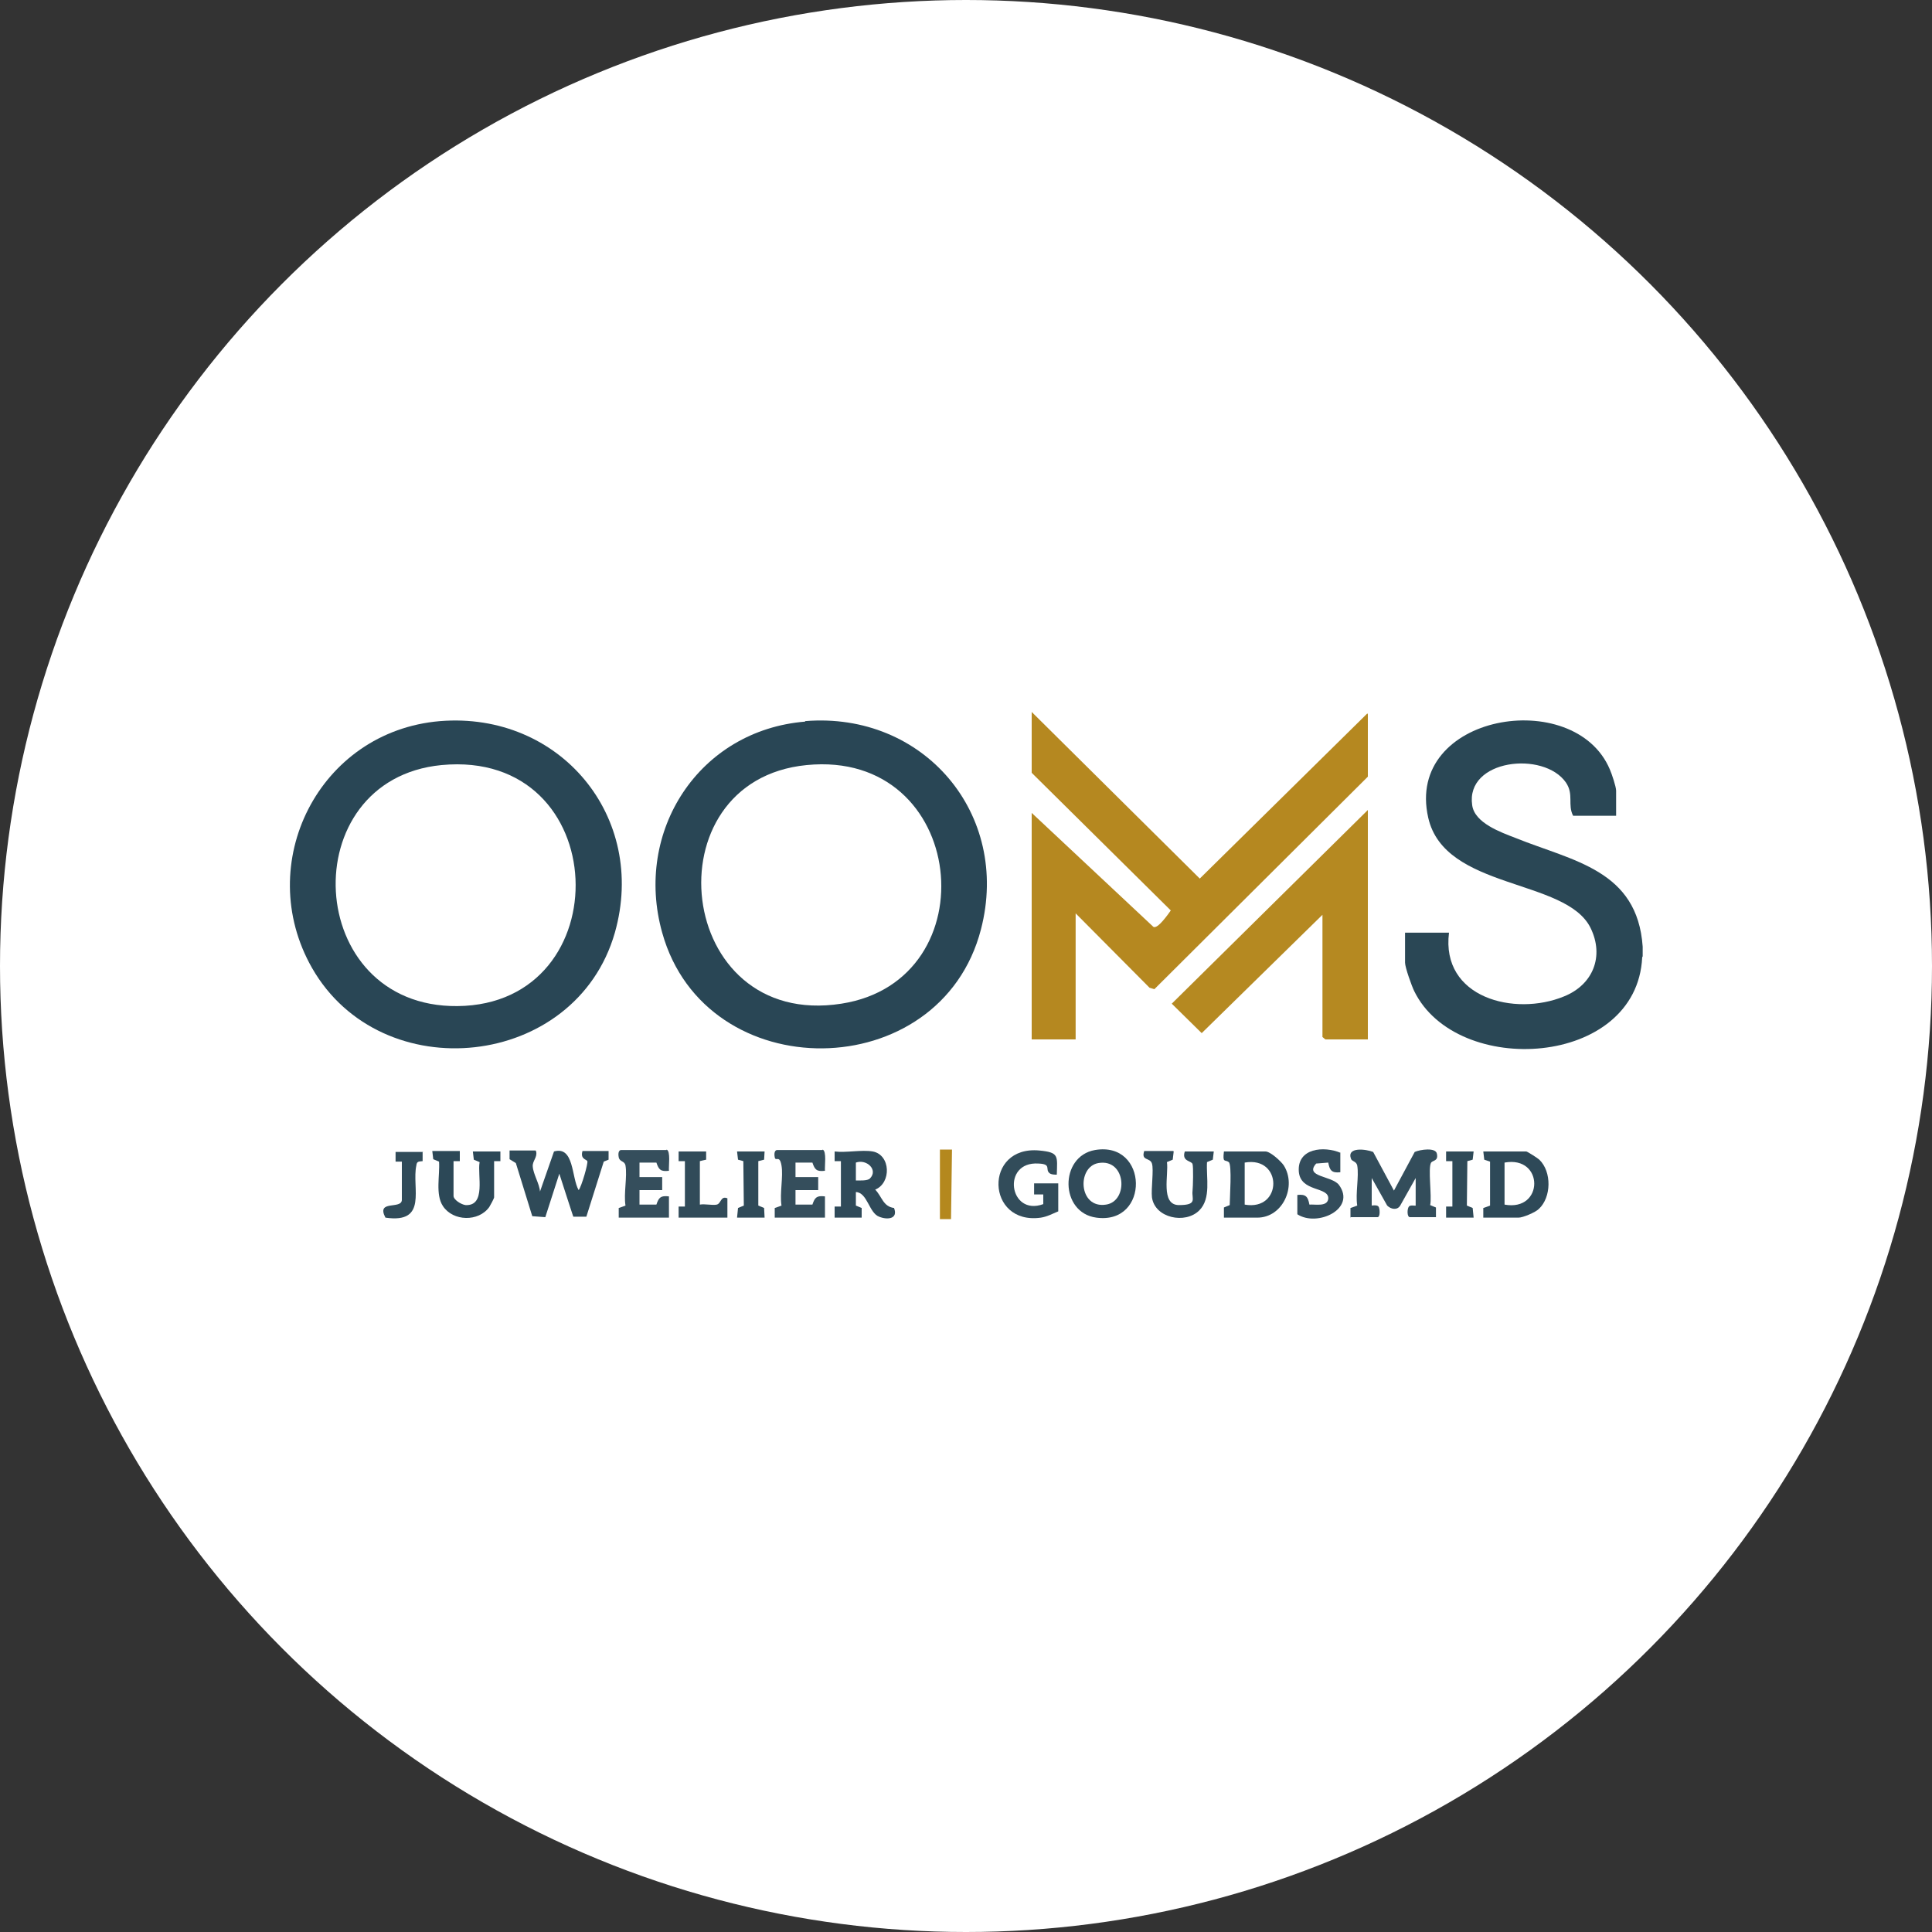
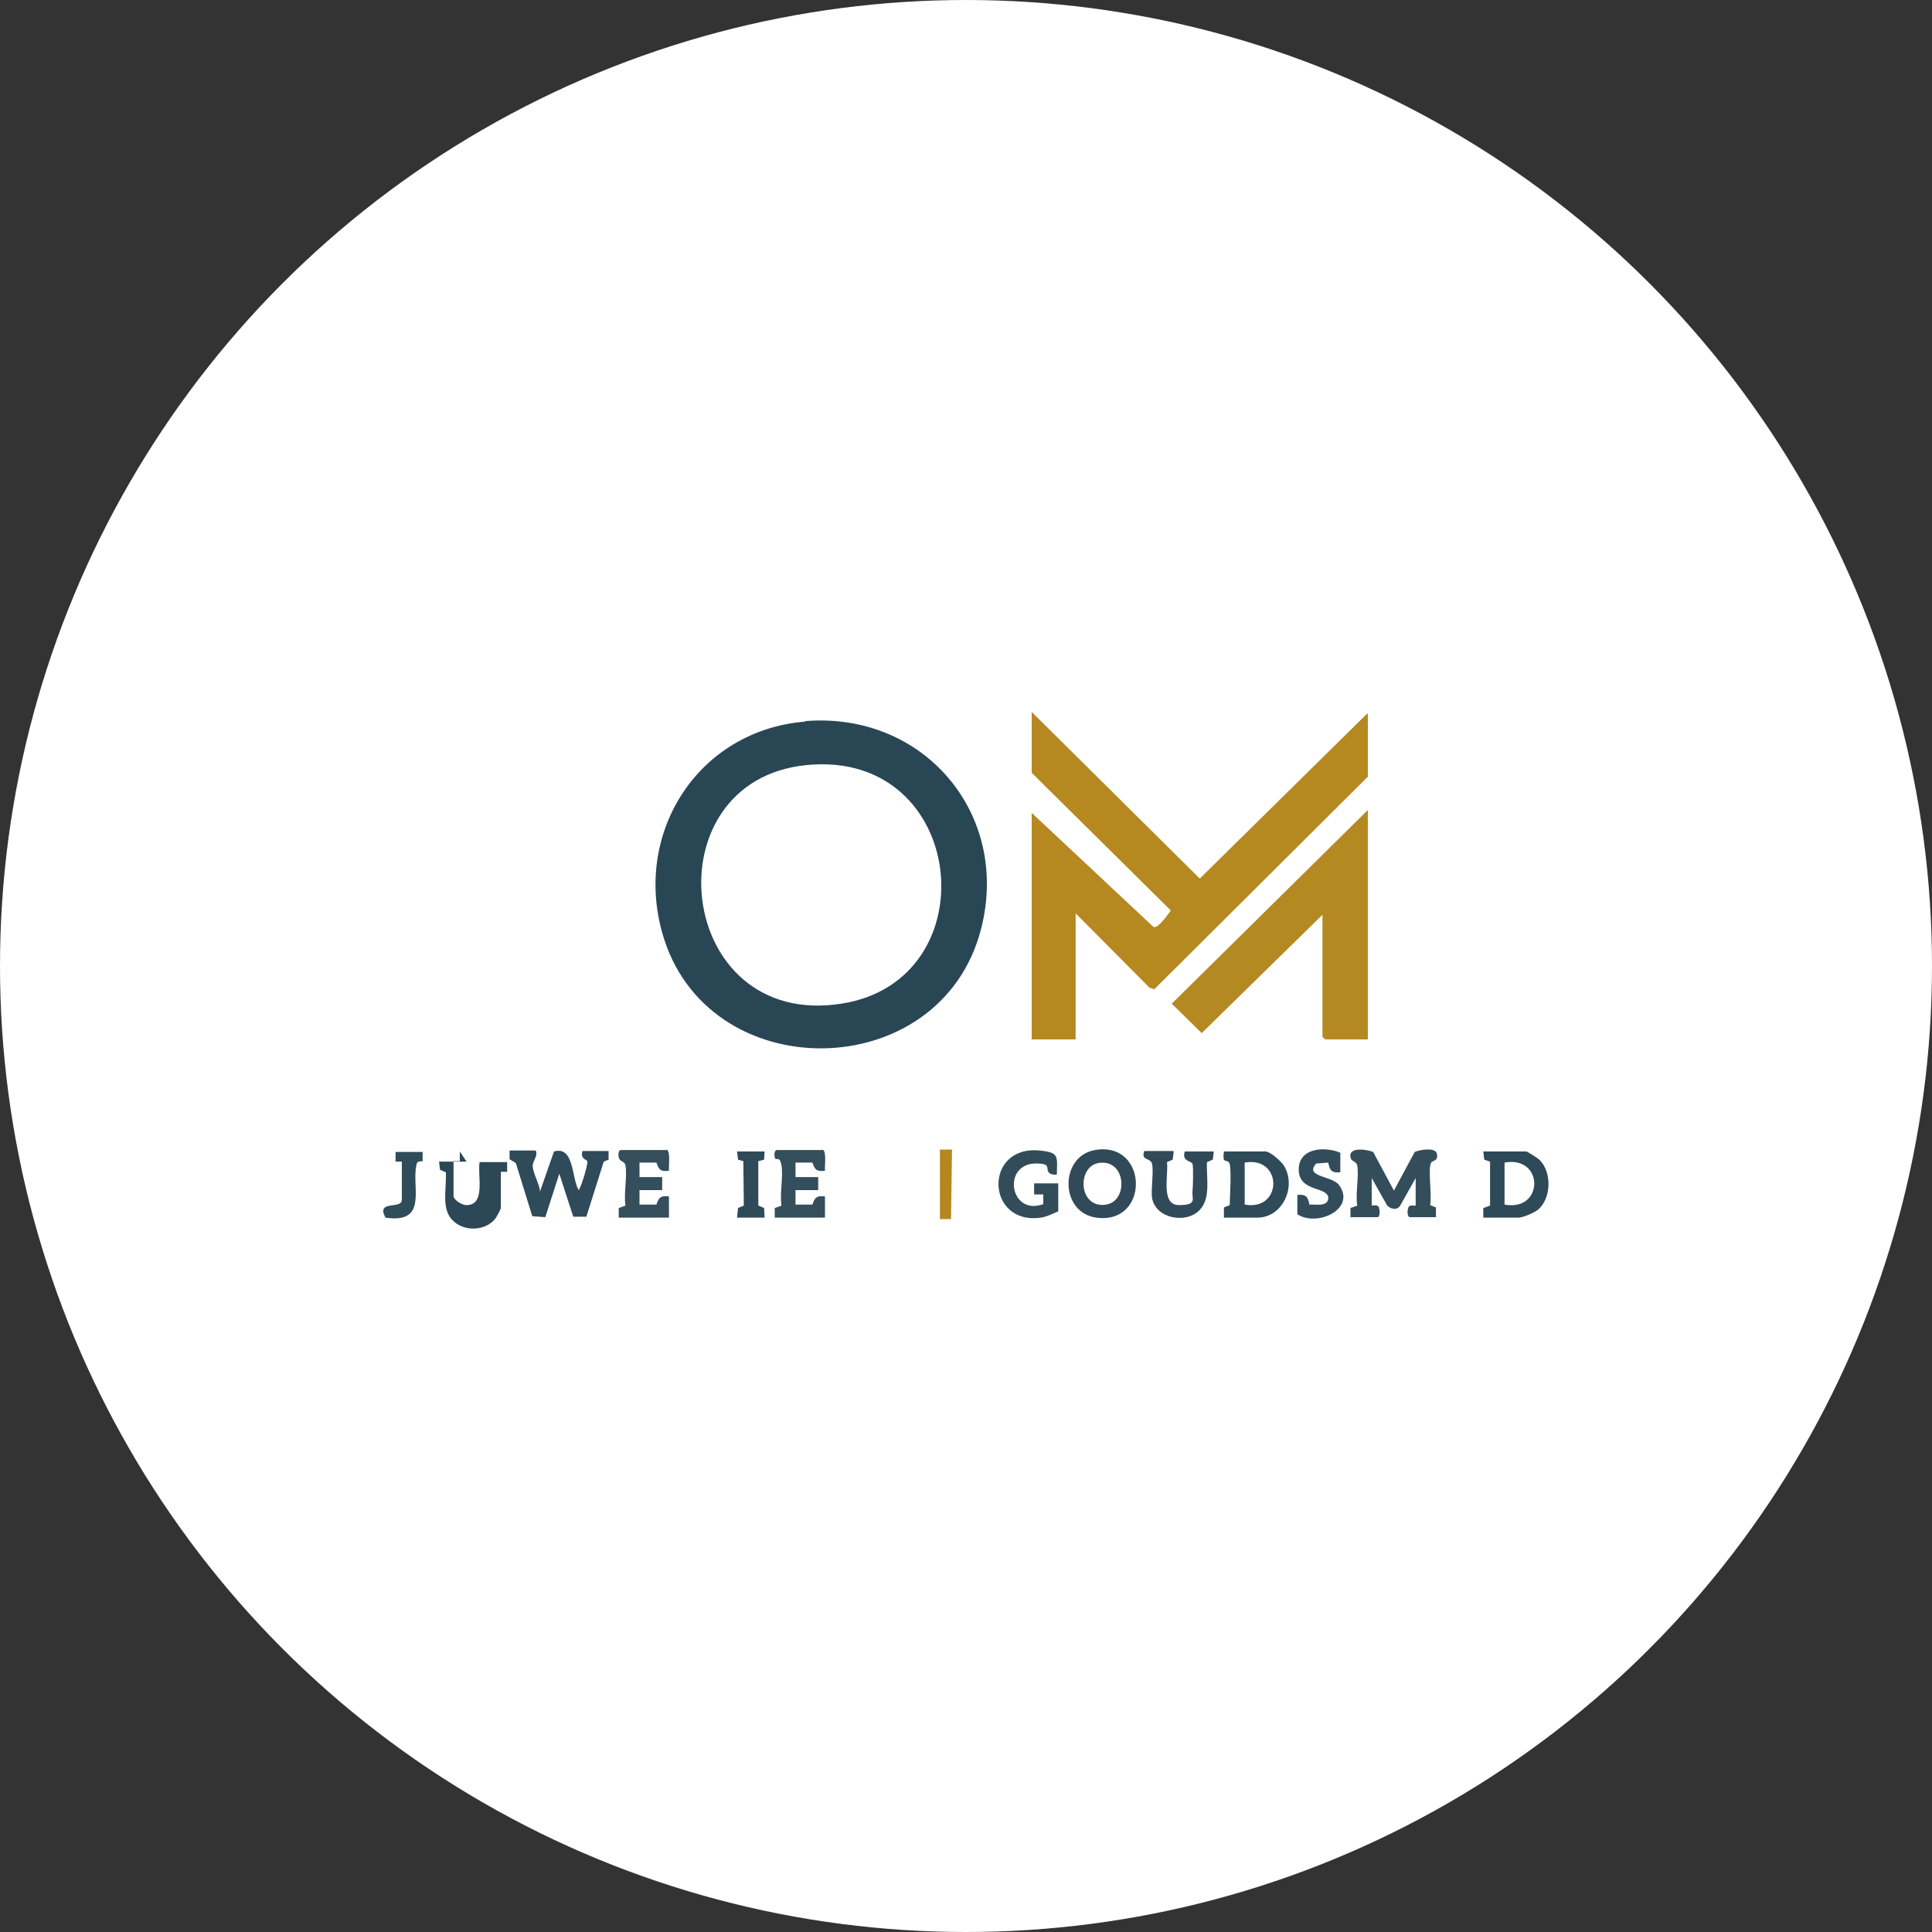
<svg xmlns="http://www.w3.org/2000/svg" viewBox="0 0 400 400">
  <rect x="0" y="0" width="400" height="400" fill="#333333" stroke="none" />
  <defs>
    <style>.cls-1{fill:#354e5c;}.cls-2{fill:#b4881e;}.cls-3{fill:#314b59;}.cls-4{fill:#b58921;}.cls-5{fill:#fff;}.cls-6{fill:#b58820;}.cls-7{fill:#304b59;}.cls-8{fill:#334d5b;}.cls-9{fill:#2f4a58;}.cls-10{fill:#2f4a59;}.cls-11{fill:#334c5b;}.cls-12{fill:#304a59;}.cls-13{fill:#2c4857;}.cls-14{fill:#294655;}.cls-15{fill:#2e4958;}.cls-16{fill:#2a4755;}.cls-17{fill:#324c5a;}</style>
  </defs>
  <g id="Laag_1">
    <circle class="cls-5" cx="200" cy="200" r="200" />
  </g>
  <g id="Laag_3">
-     <path class="cls-16" d="M340,198.2c-1.1,22.8-38.4,25-47.2,7-.5-1-1.9-4.9-1.9-5.9v-6.2h9.1c-1.7,13.5,13.6,17.4,23.8,13.2,6-2.4,8.4-8.3,5.5-14.2-5.1-10.3-30.2-7.8-33.6-22.8-4.9-21.5,30.3-27.3,37.6-10,.4.9,1.3,3.6,1.3,4.4v5.2h-8.9c-1.2-2.3.2-4.4-1.5-6.9-4.6-6.6-20.8-4.8-19.4,4.7.5,3.7,5.9,5.6,9,6.8,11.9,4.8,25.2,6.6,26.3,22.5v2Z" />
    <polygon class="cls-2" points="194.6 252.4 194.6 238 197.1 238 196.9 252.4 194.6 252.4" />
    <path class="cls-14" d="M166.7,149.3c24.5-2,42.6,19.2,36.4,43.1-8.4,32.5-57,33-66,.7-5.9-21,7.6-41.9,29.6-43.7ZM167,158.4c-32.7,3.2-27.3,54.8,7.2,49.4,30.9-4.8,26.1-52.7-7.2-49.4Z" />
-     <path class="cls-14" d="M91.1,149.3c24.8-2,43,19.8,36.2,43.8-8.1,28.3-48.3,32.5-62.7,7.3-12.3-21.6,1.4-49,26.5-51.1ZM91.4,158.4c-30.8,3-28.6,50.2,3.3,49.9,33.9-.3,32.4-53.3-3.3-49.9Z" />
    <path class="cls-6" d="M283.2,147.9v12.9l-44.2,44-1-.3-15.3-15.4v26.1h-9.1v-46.9l25.2,23.6c.9.5,3.1-2.7,3.6-3.4l-28.8-28.5v-12.6l34.8,34.5,34.7-34.2Z" />
    <polygon class="cls-4" points="283.2 167.7 283.2 215.2 274.4 215.2 273.8 214.7 273.8 189.4 248.8 213.9 242.6 207.8 283.2 167.7" />
    <path class="cls-8" d="M279.6,252.1v-2c.1,0,1.4-.5,1.4-.5-.4-2.5.4-6,0-8.3-.2-.9-1.1-.8-1.3-1.4-.9-2.5,3.1-2,4.6-1.4l4.3,8,4.3-8c1.1-.5,4.4-1,4.6.4.3,1.5-.8,1.3-1.2,1.8-.7,1.1.2,7.1-.2,8.8l1.2.5v2c.1,0-5.4,0-5.4,0-.6,0-.6-1.7-.2-2.2.3-.4,1.4-.1,1.4-.2v-5.7l-3.2,5.7c-.6,1-1.9.8-2.7,0l-3.2-5.7v5.7c0,0,1.1-.2,1.4.2s.4,2.2-.2,2.2h-5.5Z" />
    <path class="cls-9" d="M111,238.4c.3,1.2-.8,2-.7,3.1.1,1.6,1.4,3.6,1.5,5.2l2.9-8.3c4.2-1.2,3.6,5.4,5.1,8,.6-.7,2-5.6,1.8-6s-1.5-.4-1-2.1h5.4v1.8s-1,.4-1,.4l-3.6,11.4h-2.7c0,.1-2.9-8.9-2.9-8.9l-2.9,9-2.7-.2-3.4-11-1.3-.8v-1.8h5.4Z" />
    <path class="cls-10" d="M253.4,252.1v-2.1s1.2-.5,1.2-.5c0-1.4.5-8.4-.2-8.9-.8-.6-1.3.3-1-2.2h8.6c1,0,3.2,2,3.8,2.9,2.7,4.3-.2,10.8-5.5,10.8h-6.9ZM257.7,249.4c7.9,1.4,7.9-10.1,0-8.7v8.7Z" />
    <path class="cls-15" d="M307.1,252.1v-2c.1,0,1.4-.5,1.4-.5v-9.1c0,0-1.2-.4-1.2-.4l-.2-1.7h8.9c.2,0,2.4,1.4,2.7,1.7,2.6,2.5,2.5,7.8-.1,10.2-.7.7-3.3,1.8-4.2,1.8h-7.2ZM311.5,249.4c8.2,1.5,8.2-10.2,0-8.7v8.7Z" />
-     <path class="cls-10" d="M180.7,238.4c3.7.7,3.9,6.5.5,7.9,1.4,1.4,1.6,3.5,3.9,3.8.9,2.3-1.4,2.5-3.1,1.8-2.1-.8-2.4-5-4.8-5.1v2.8s1.2.5,1.2.5v2c.1,0-5.6,0-5.6,0v-2.3s1.3,0,1.3,0v-9.4h-1.3s0-2,0-2c2.4.3,5.6-.4,7.9,0ZM180.1,244c1.8-1.8-.7-4.1-2.9-3.3v3.7c.8,0,2.4.1,2.9-.4Z" />
    <path class="cls-12" d="M226.7,238.1c11.1-1.9,11.4,15.5.3,14-7.6-1-7.7-12.7-.3-14ZM227.4,240.8c-4.5.8-4.1,9.5,1.6,8.6,4.7-.7,4.2-9.6-1.6-8.6Z" />
    <path class="cls-12" d="M243,238.4l-.2,1.7-1.2.5c.4,2.5-1.4,8.9,2.5,8.9s2.6-1.3,2.8-2.9c.1-.9.2-5,0-5.6-.2-.7-2.3-.5-1.6-2.6h6l-.2,1.7-1.2.5c-.2,3.2.9,7.5-1.6,10-2.9,2.9-9.2,1.6-9.8-2.7-.2-1.8.4-5.7,0-7s-2.3-.5-1.6-2.6h6Z" />
    <path class="cls-1" d="M138,238c.9.3.4,3.5.5,4.4-1.7.2-2.1-.2-2.6-1.7h-3.5s0,3,0,3h4.7v2.7h-4.7v3s3.5,0,3.5,0c.5-1.5.9-1.9,2.6-1.7v4.4s-10.4,0-10.4,0v-2c.1,0,1.4-.5,1.4-.5-.4-2.5.4-6,0-8.3-.2-1-1.2-.7-1.4-1.7s.1-1.5.5-1.5h9.4Z" />
    <path class="cls-1" d="M170.3,238c.9.3.4,3.5.5,4.4-1.7.2-2.1-.2-2.6-1.7h-3.5s0,3,0,3h4.7v2.7h-4.7v3s3.5,0,3.5,0c.5-1.5.9-1.9,2.6-1.7v4.4s-10.4,0-10.4,0v-2c.1,0,1.4-.5,1.4-.5-.4-2.5.4-6,0-8.3s-1.2-.7-1.4-1.7.1-1.5.5-1.5h9.4Z" />
    <path class="cls-17" d="M219.1,250.8c-1.2.5-2.3,1.1-3.6,1.3-11.4,1.6-11.9-15-.3-13.9,4.1.4,3.7,1.1,3.6,5-.5,0-1.1,0-1.5-.3-1-.8.5-1.9-2.3-2-7.7-.5-6.1,11,1,8.4v-2c.1,0-1.9,0-1.9,0v-2.3h5v6Z" />
-     <path class="cls-13" d="M95.2,238.4v2s-1.3,0-1.3,0v7.2c0,.8,1.6,1.8,2.5,1.9,4.3.2,2.4-6.2,2.9-8.9l-1.2-.5-.2-1.7h5.7v2s-1.3,0-1.3,0v7.5c0,.2-.8,1.7-1,2-2.2,3.1-7.5,3-9.6-.2-1.6-2.4-.6-6.4-.8-9.2l-1.2-.5-.2-1.7h5.7Z" />
+     <path class="cls-13" d="M95.2,238.4v2s-1.3,0-1.3,0v7.2c0,.8,1.6,1.8,2.5,1.9,4.3.2,2.4-6.2,2.9-8.9h5.7v2s-1.3,0-1.3,0v7.5c0,.2-.8,1.7-1,2-2.2,3.1-7.5,3-9.6-.2-1.6-2.4-.6-6.4-.8-9.2l-1.2-.5-.2-1.7h5.7Z" />
    <path class="cls-11" d="M277.5,238.7v4c-1.8.2-2.2-.4-2.5-2l-2.5.2c-2.5,2.8,3.2,2.5,4.7,4.4,3.7,5-4.5,8.8-8.6,6.1v-4c1.8-.2,2.2.4,2.5,2,1.2-.1,3.7.5,3.9-1.2.2-2.6-5.8-1.3-6.1-5.7-.3-4.8,5.2-5.3,8.7-3.8Z" />
-     <path class="cls-3" d="M146.2,238.4v1.7c-.1,0-1.3.3-1.3.3v9c1-.2,2.6.2,3.5,0s.8-1.9,2.2-1.3v4s-10.1,0-10.1,0v-2.3s1.3,0,1.3,0v-9.4h-1.3s0-2,0-2h5.7Z" />
    <path class="cls-7" d="M87.5,238.4v2c-.8.1-1.2,0-1.3.9-1,4.6,2.5,12.1-6.4,10.8-2-3.8,3.4-1.6,3.4-3.7v-7.9h-1.3s0-2,0-2h5.7Z" />
-     <polygon class="cls-9" points="305.1 238.4 304.9 240.1 303.8 240.4 303.7 249.6 304.9 250.1 305.1 252.1 299.4 252.1 299.4 249.8 300.7 249.8 300.7 240.4 299.4 240.4 299.4 238.4 305.1 238.4" />
    <polygon class="cls-9" points="158.3 238.4 158.2 240.1 157 240.4 157 249.6 158.2 250.1 158.3 252.1 152.6 252.1 152.8 250.1 154 249.6 153.9 240.4 152.8 240.1 152.6 238.4 158.3 238.4" />
  </g>
</svg>